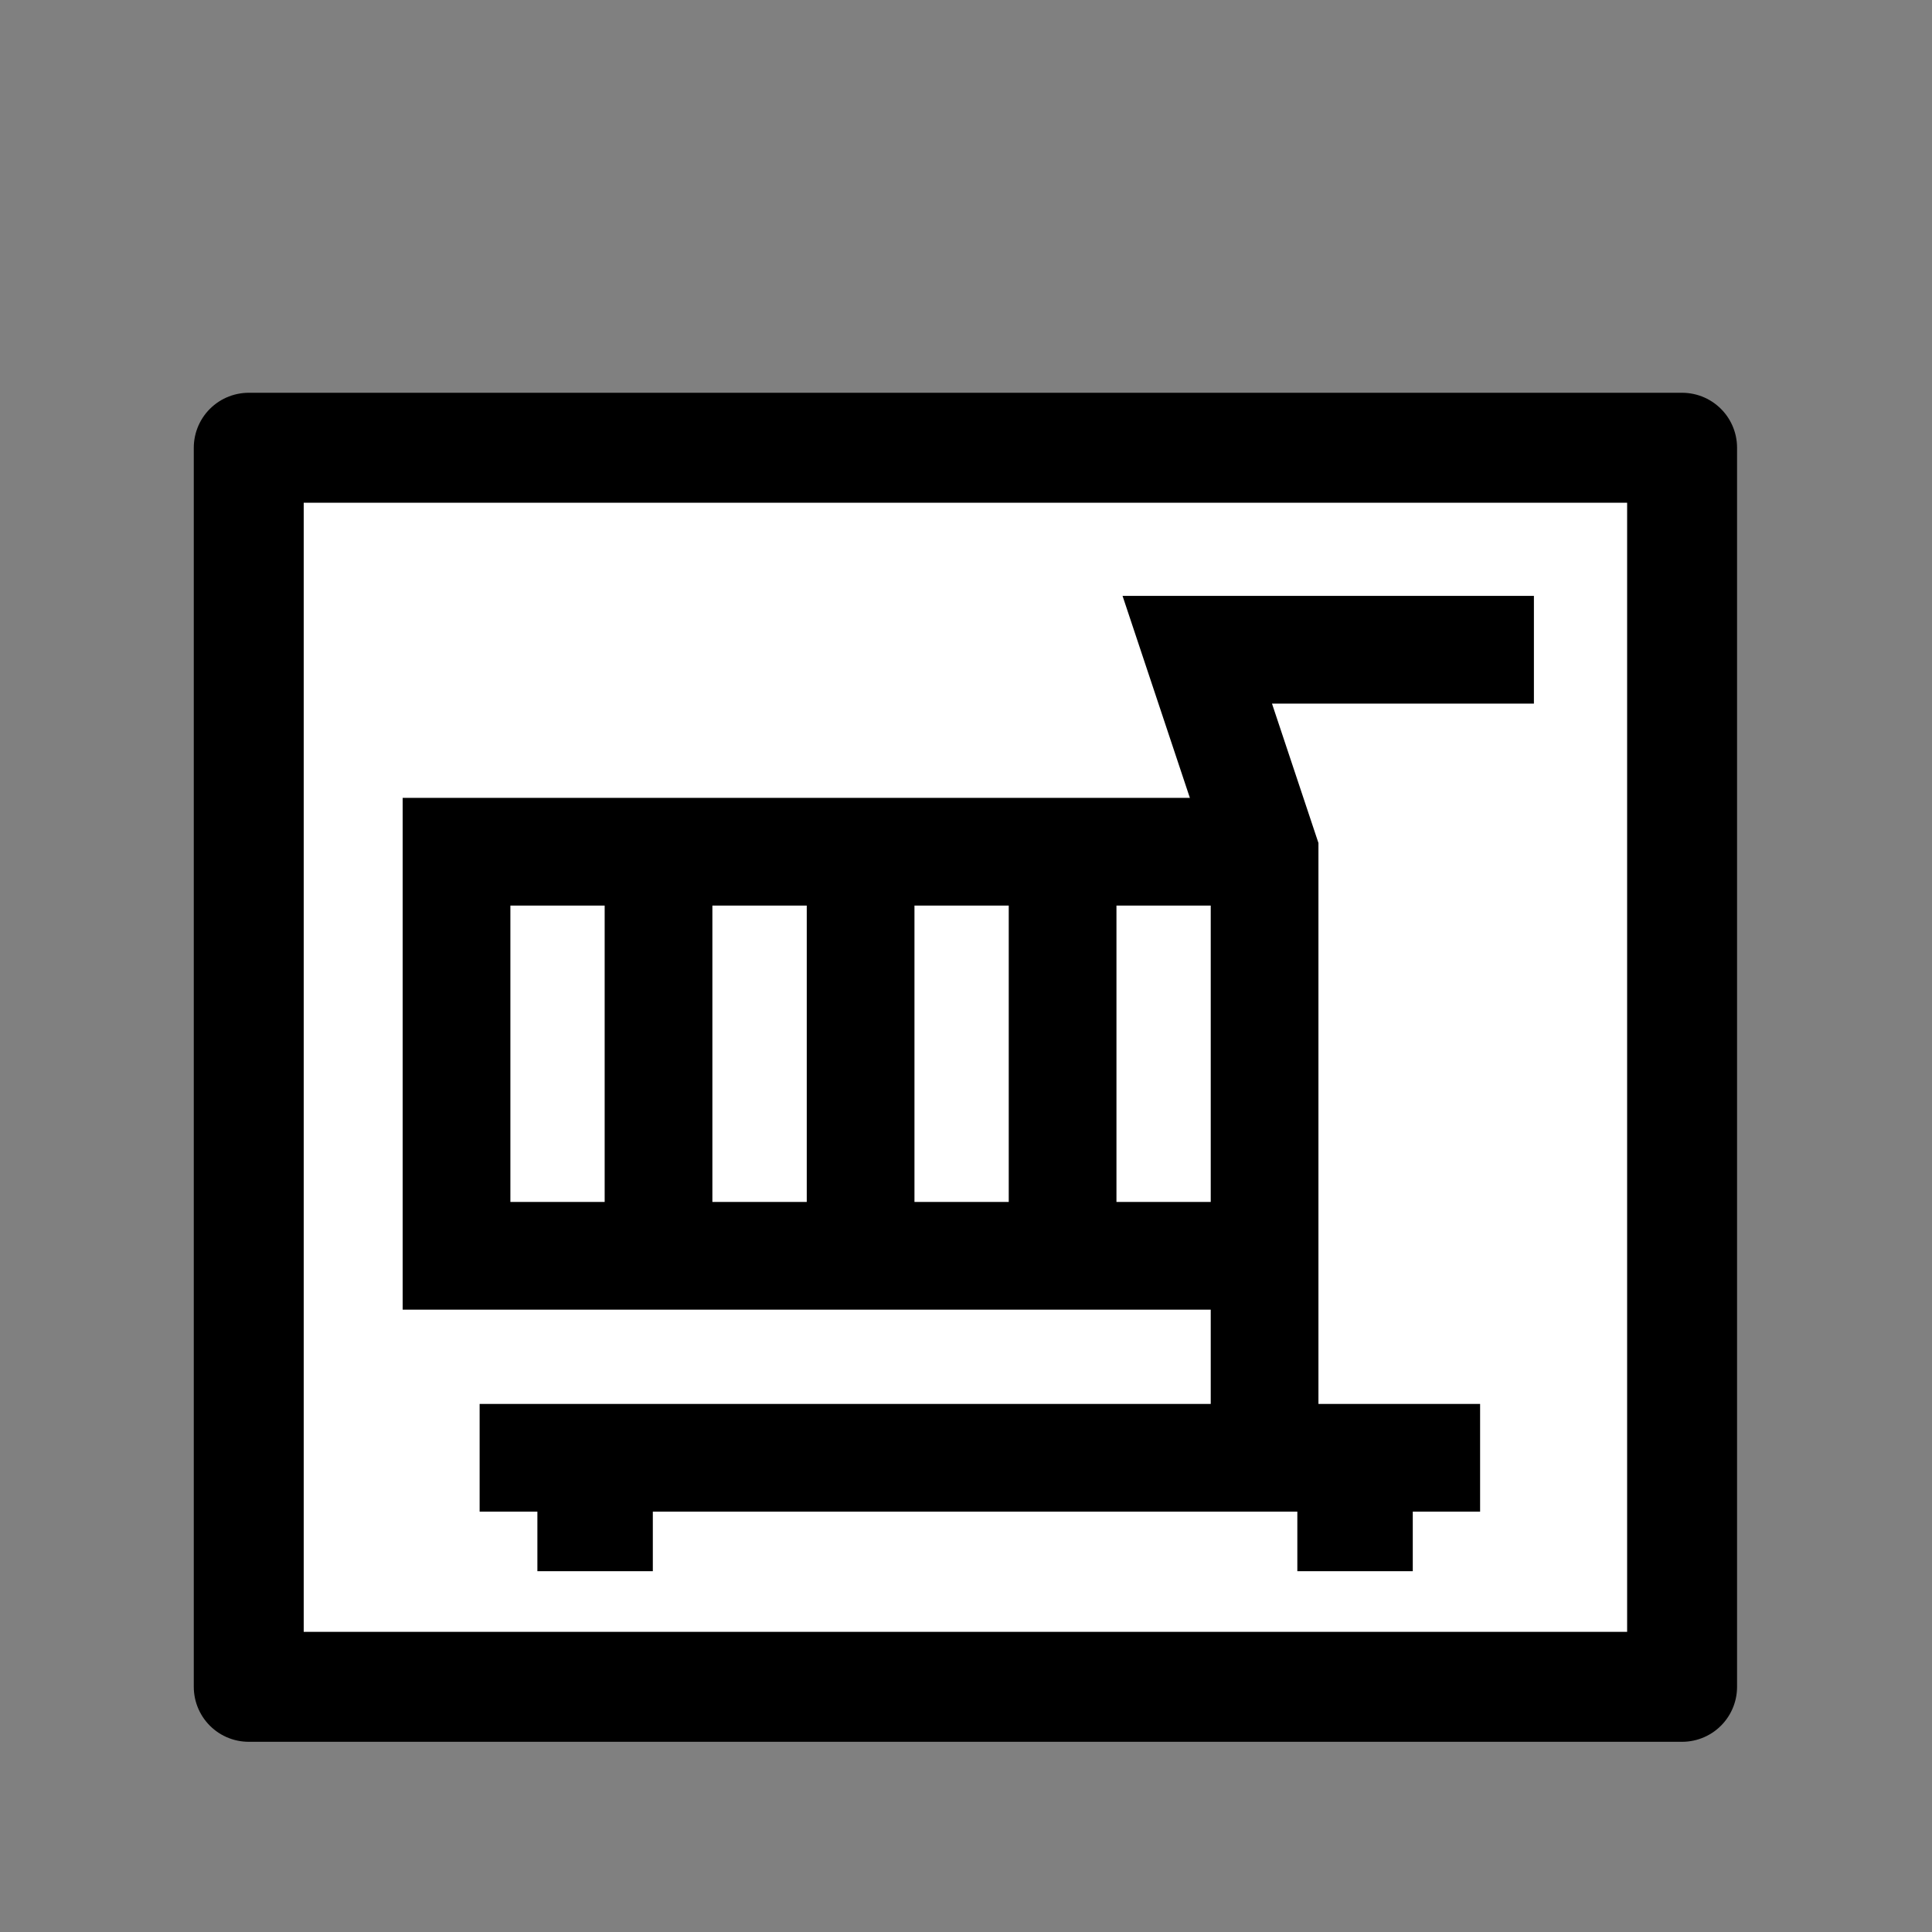
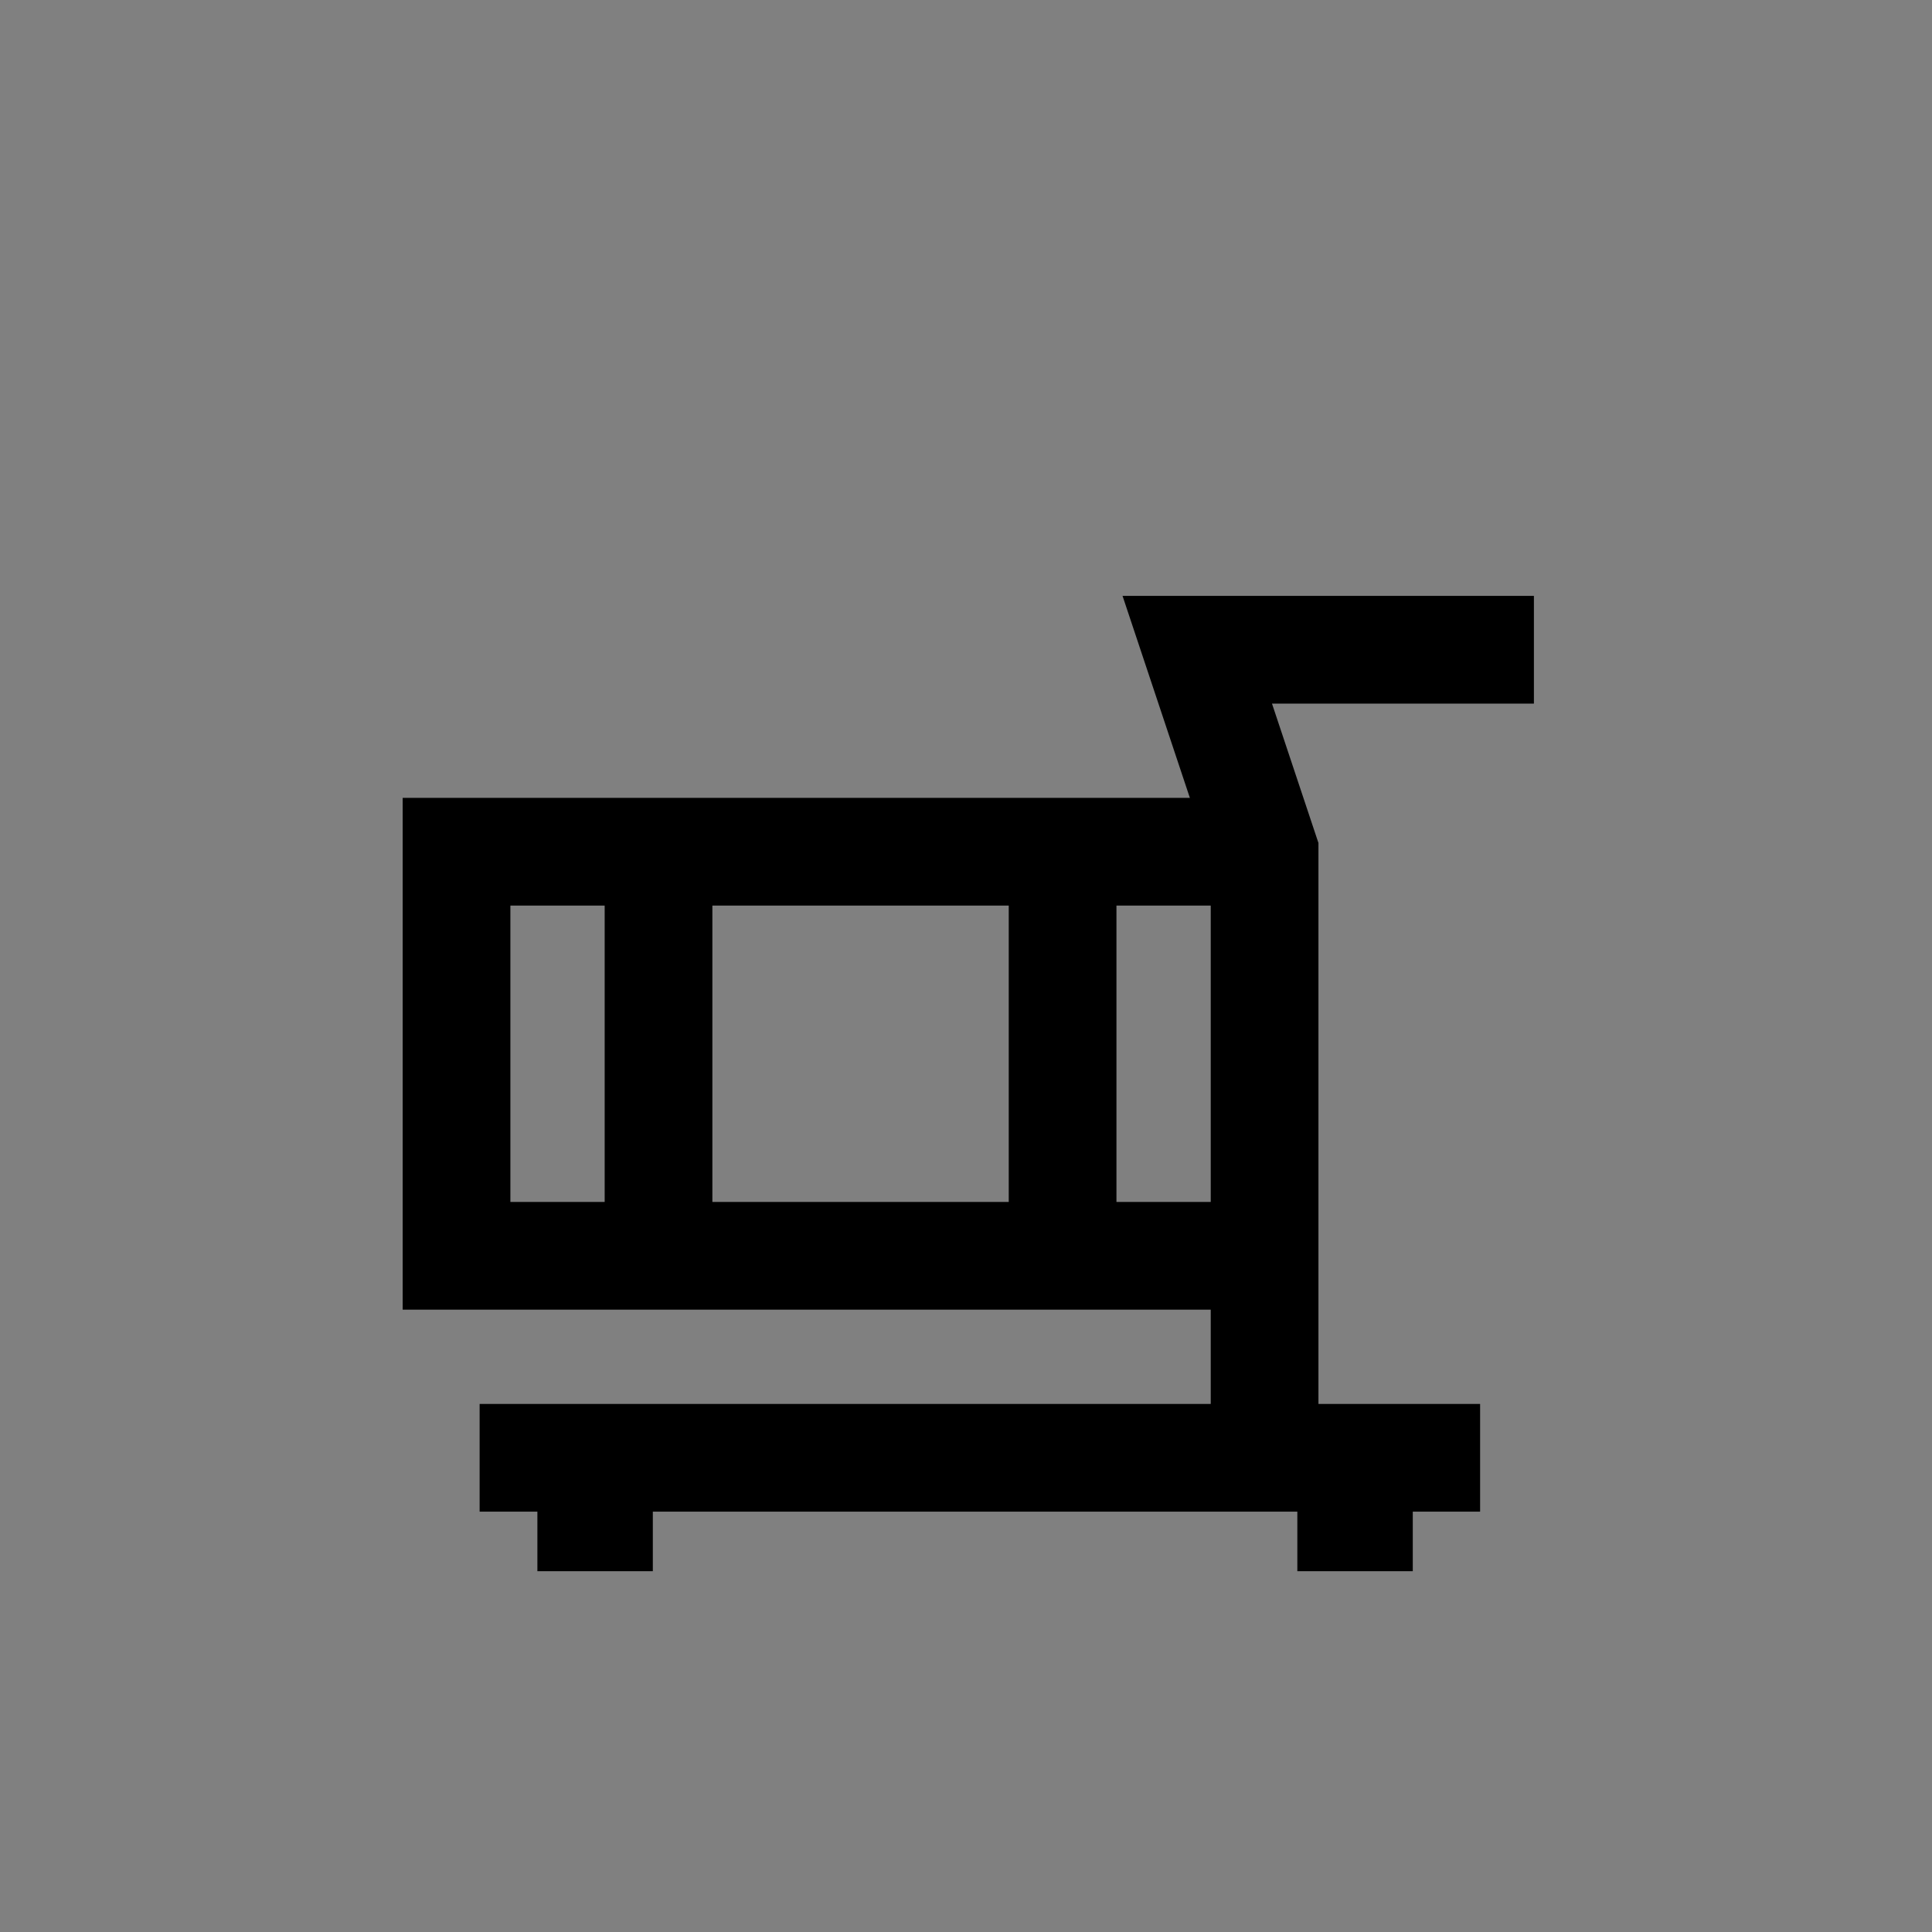
<svg xmlns="http://www.w3.org/2000/svg" xmlns:ns1="http://sodipodi.sourceforge.net/DTD/sodipodi-0.dtd" xmlns:ns2="http://www.inkscape.org/namespaces/inkscape" version="1.0" x="0" y="0" width="20" height="20" id="svg644" xml:space="preserve" ns1:version="0.32" ns2:version="0.48.5 r10040" ns1:docname="BGM_Magazin.svg">
  <rect width="100%" height="100%" fill="#808080" stroke="none" />
  <defs id="defs5" />
  <ns1:namedview ns2:window-height="706" ns2:window-width="1366" ns2:pageshadow="2" ns2:pageopacity="0.0" borderopacity="1.0" bordercolor="#666666" pagecolor="#ffffff" id="base" ns2:zoom="6.2267904" ns2:cx="-0.69231413" ns2:cy="13.59941" ns2:window-x="-8" ns2:window-y="-8" ns2:current-layer="svg644" showgrid="true" ns2:window-maximized="1" showguides="true" ns2:guide-bbox="true">
    <ns2:grid type="xygrid" id="grid5321" empspacing="5" visible="true" enabled="true" snapvisiblegridlinesonly="true" />
  </ns1:namedview>
-   <rect style="fill:#ffffff;fill-opacity:1;stroke:#000000;stroke-width:1.138;stroke-linecap:round;stroke-linejoin:round;stroke-miterlimit:4;stroke-opacity:1;stroke-dasharray:none" id="rect5580" width="14.838" height="12.827" x="2.575" y="4.635" ry="0" />
  <path style="fill:none;stroke:#000000;stroke-width:1.115;stroke-linecap:butt;stroke-linejoin:miter;stroke-miterlimit:4;stroke-opacity:1;stroke-dasharray:none" d="m 4.965,15.091 10.357,0" id="path5585" ns2:connector-curvature="0" ns1:nodetypes="cc" />
  <rect style="fill:#000000;fill-opacity:1;stroke:none" id="rect5587" width="1.195" height="1.174" x="5.563" y="15.091" />
  <rect style="fill:#000000;fill-opacity:1;stroke:none" id="rect5587-1" width="1.195" height="1.174" x="13.43" y="15.091" />
  <path style="fill:none;stroke:#000000;stroke-width:1.115;stroke-linecap:butt;stroke-linejoin:miter;stroke-miterlimit:4;stroke-opacity:1;stroke-dasharray:none" d="m 13.091,15.091 0,-6.274 -0.697,-2.091 3.485,0" id="path5607" ns2:connector-curvature="0" ns1:nodetypes="cccc" />
  <path style="fill:none;stroke:#000000;stroke-width:1.115;stroke-linecap:butt;stroke-linejoin:miter;stroke-miterlimit:4;stroke-opacity:1;stroke-dasharray:none" d="m 13.231,8.817 -8.505,0 0,4.183 8.505,0" id="path5609" ns2:connector-curvature="0" ns1:nodetypes="cccc" />
  <path style="fill:none;stroke:#000000;stroke-width:1.115;stroke-linecap:butt;stroke-linejoin:miter;stroke-miterlimit:4;stroke-opacity:1;stroke-dasharray:none" d="m 6.817,8.957 0,4.043" id="path5611" ns2:connector-curvature="0" ns1:nodetypes="cc" />
-   <path style="fill:none;stroke:#000000;stroke-width:1.115;stroke-linecap:butt;stroke-linejoin:miter;stroke-miterlimit:4;stroke-opacity:1;stroke-dasharray:none" d="m 8.909,8.817 0,4.183" id="path5613" ns2:connector-curvature="0" ns1:nodetypes="cc" />
  <path style="fill:none;stroke:#000000;stroke-width:1.115;stroke-linecap:butt;stroke-linejoin:miter;stroke-miterlimit:4;stroke-opacity:1;stroke-dasharray:none" d="M 11,8.817 11,13" id="path5615" ns2:connector-curvature="0" ns1:nodetypes="cc" />
</svg>